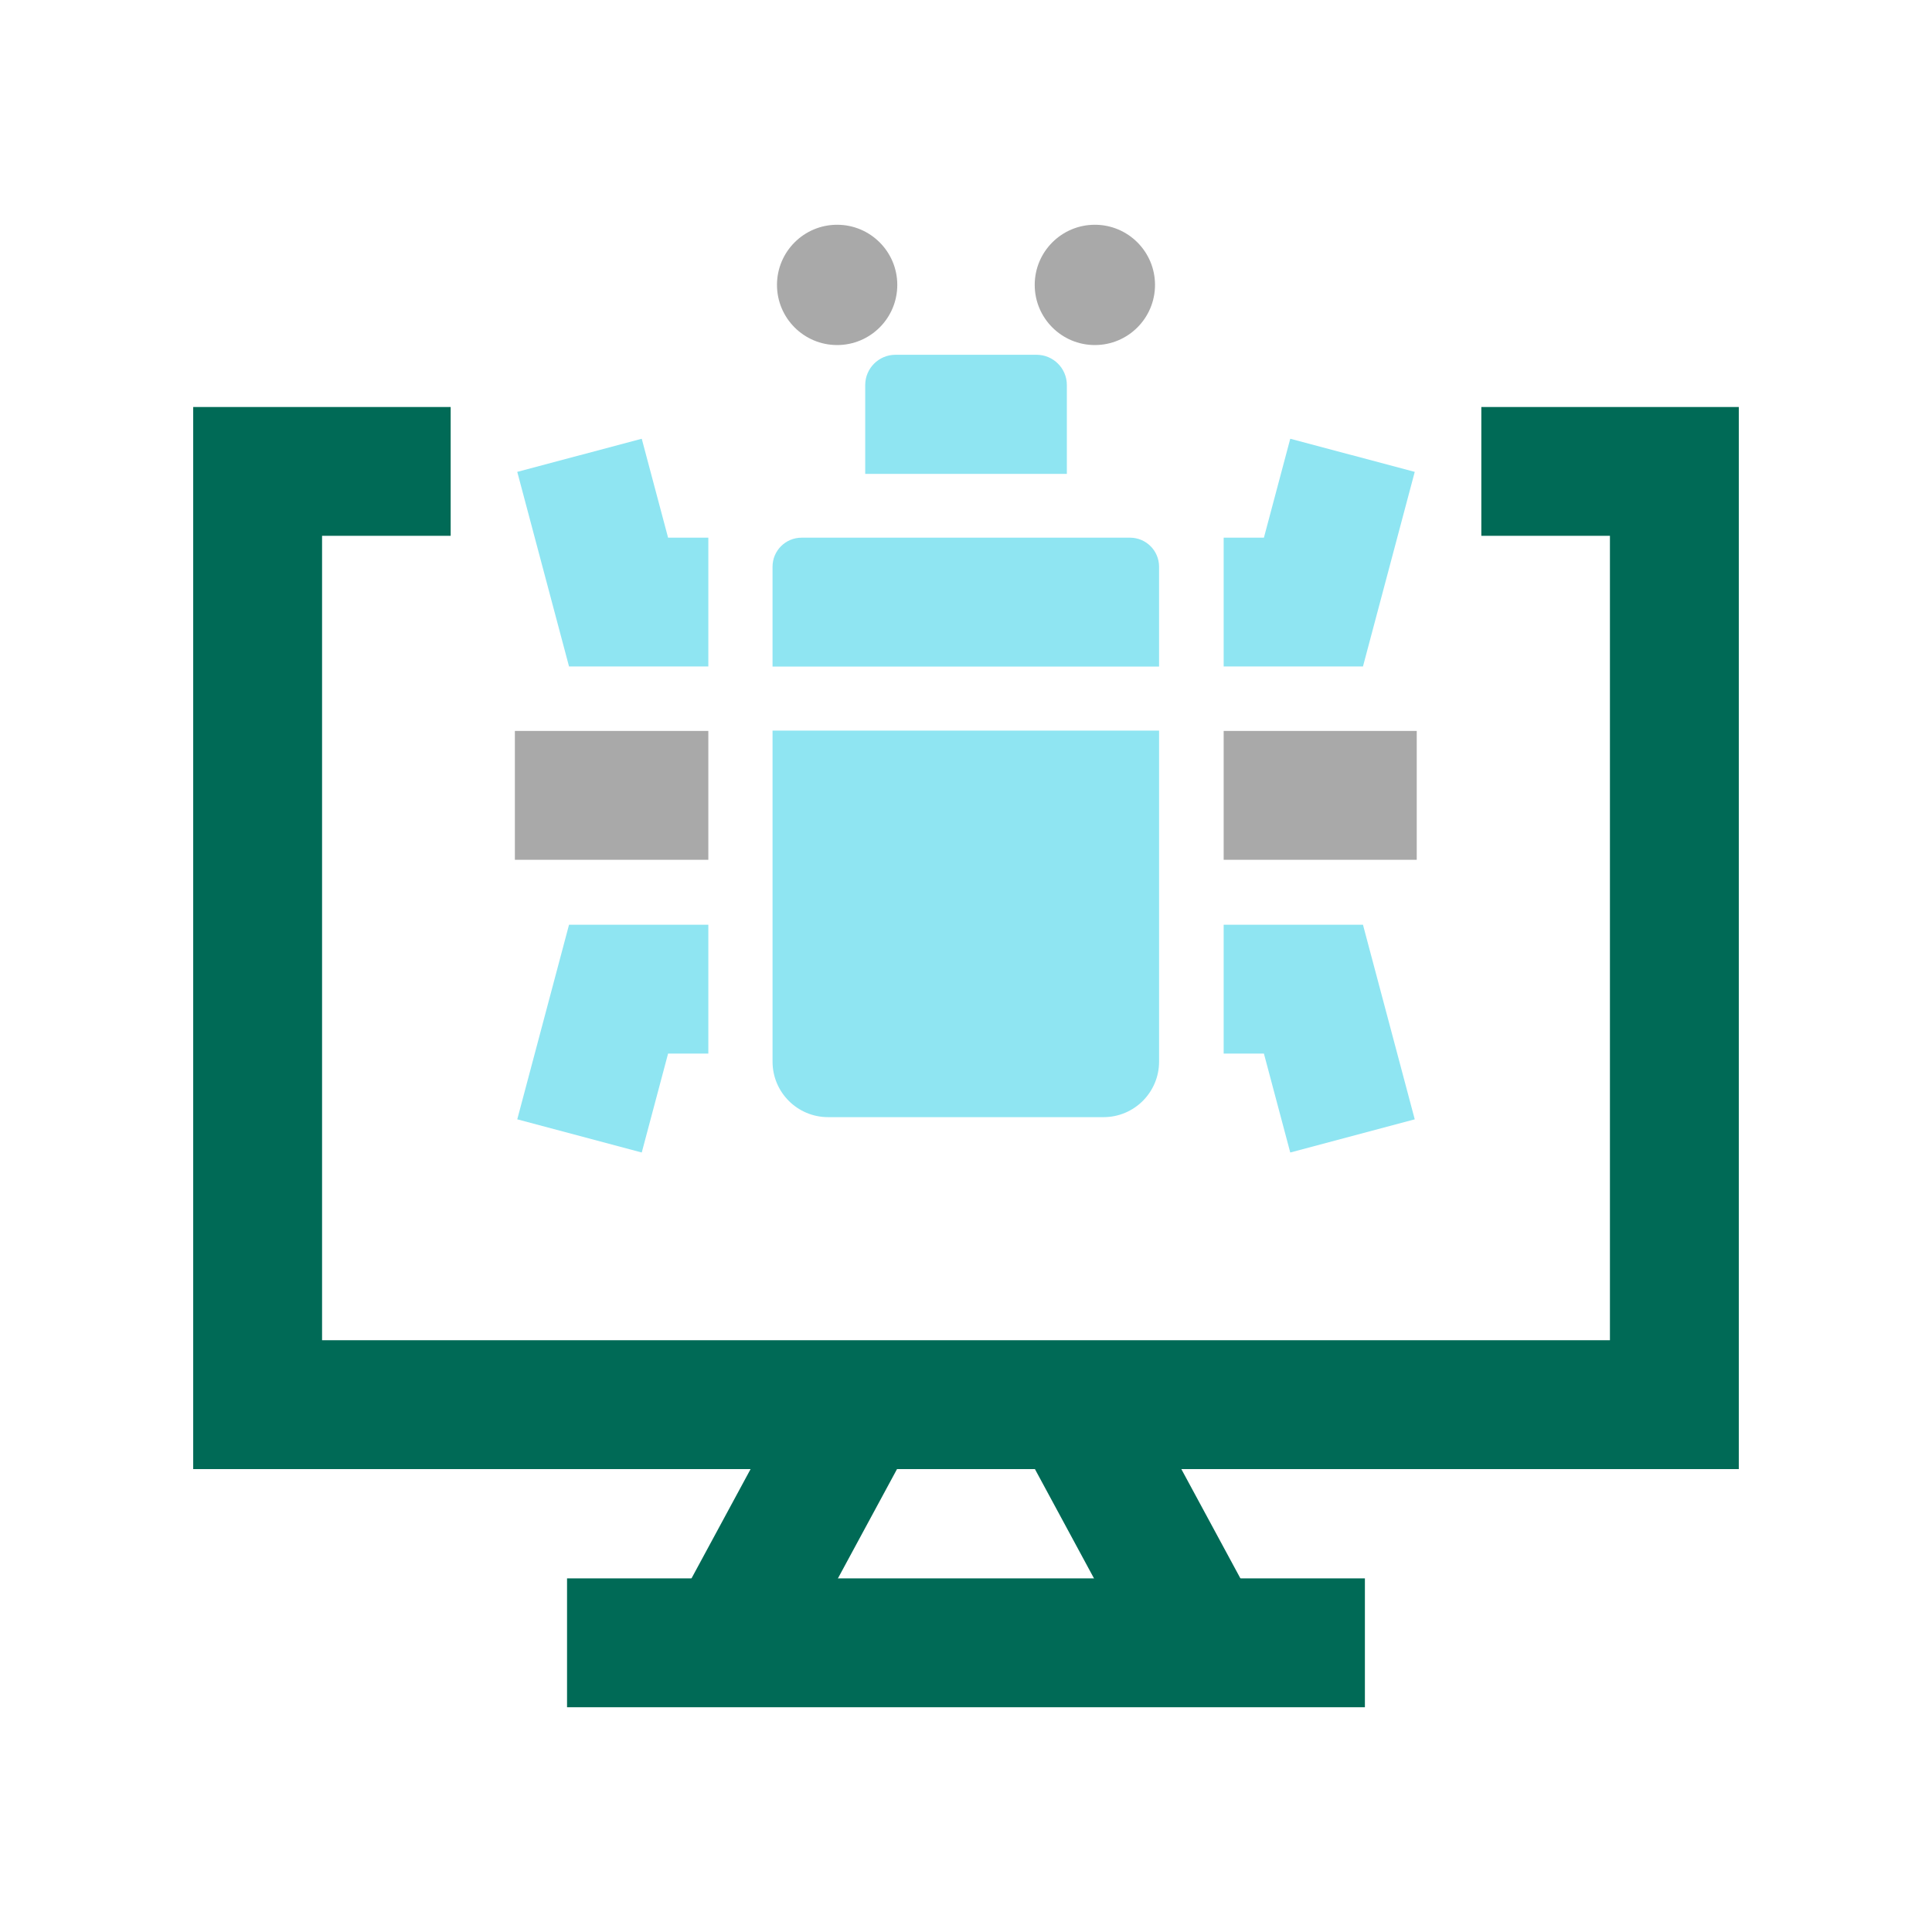
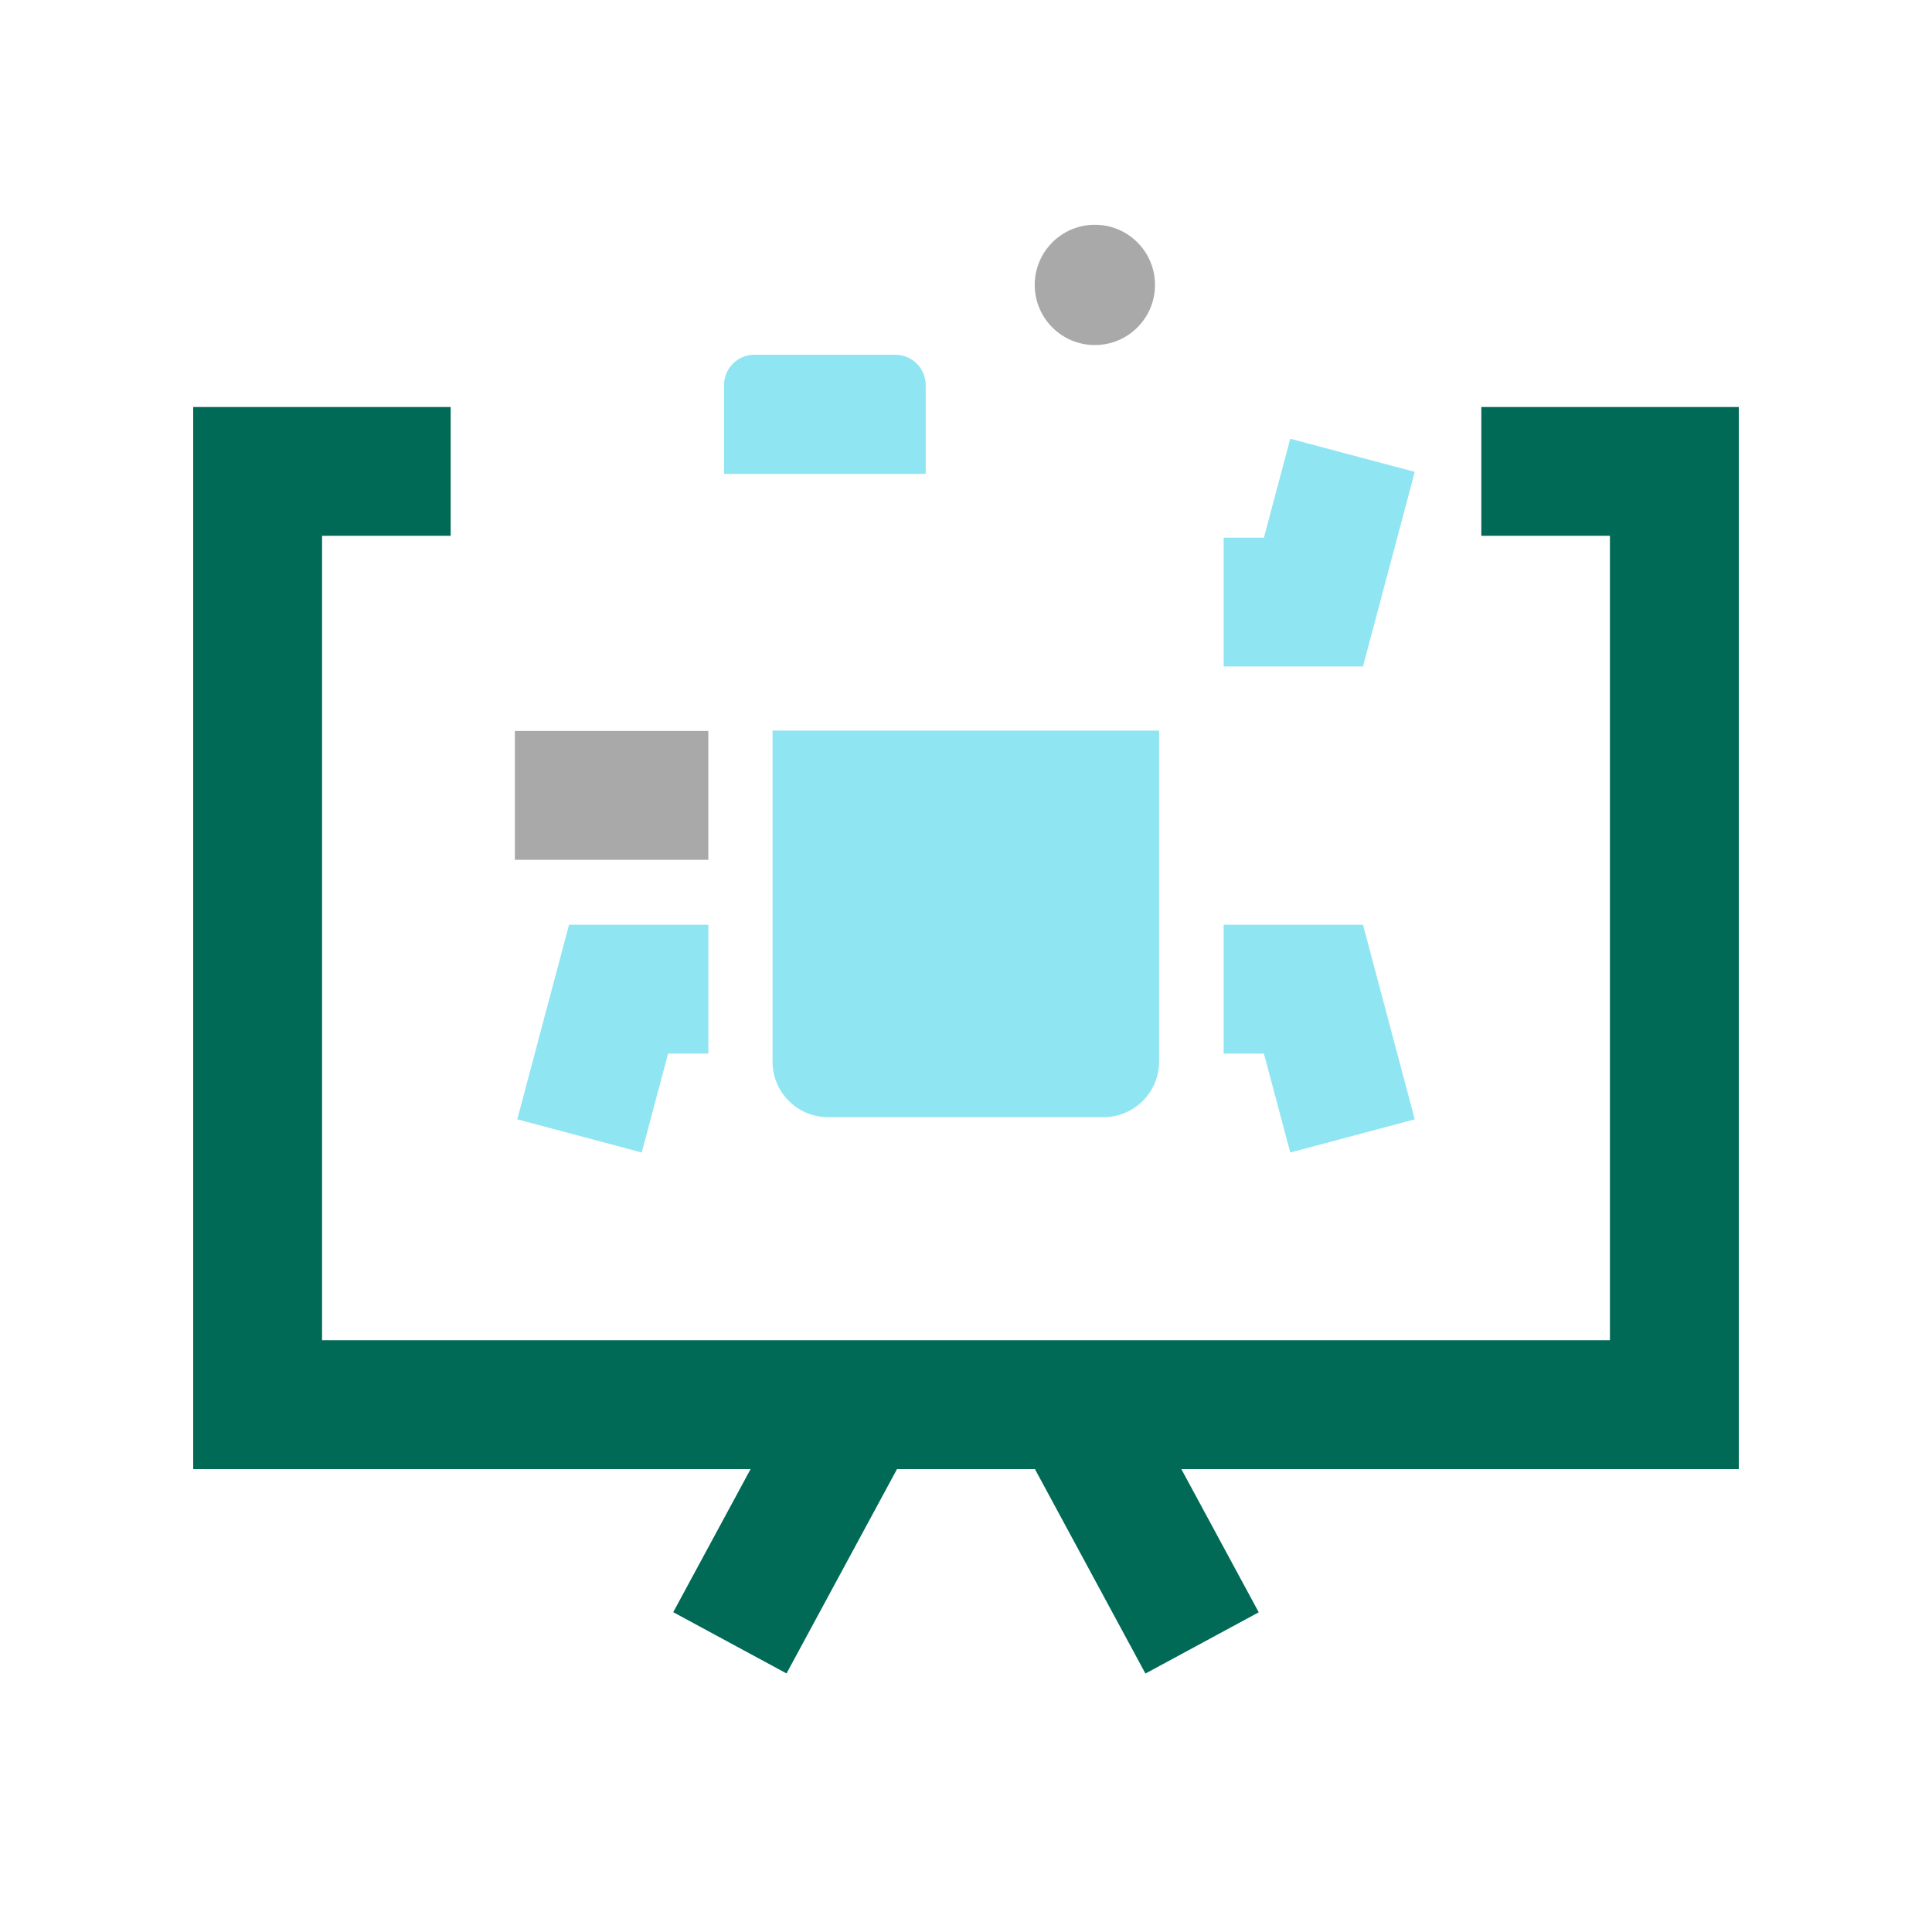
<svg xmlns="http://www.w3.org/2000/svg" id="Working_Space" data-name="Working Space" viewBox="0 0 300 300">
  <defs>
    <style>
      .cls-1 {
        fill: #006a56;
      }

      .cls-1, .cls-2, .cls-3 {
        stroke-width: 0px;
      }

      .cls-2 {
        fill: #8fe5f2;
      }

      .cls-3 {
        fill: #a9a9a9;
      }
    </style>
  </defs>
-   <rect class="cls-1" x="88.05" y="245.09" width="123.89" height="20.01" />
  <g>
    <rect class="cls-1" x="102.49" y="226.91" width="41.34" height="20" transform="translate(-143.81 232.57) rotate(-61.6)" />
    <rect class="cls-1" x="166.83" y="216.24" width="20" height="41.35" transform="translate(-91.38 112.58) rotate(-28.39)" />
  </g>
  <polygon class="cls-1" points="270 228.12 30 228.12 30 63.2 69.98 63.2 69.98 83.2 50.01 83.2 50.01 208.11 249.99 208.11 249.99 83.2 230.02 83.2 230.02 63.2 270 63.2 270 228.12" />
-   <polygon class="cls-2" points="109.99 103.49 88.36 103.49 80.32 73.27 99.65 68.13 103.74 83.49 109.99 83.49 109.99 103.49" />
  <polygon class="cls-2" points="99.65 178.96 80.32 173.81 88.36 143.59 109.99 143.59 109.99 163.6 103.74 163.6 99.65 178.96" />
  <rect class="cls-3" x="79.95" y="113.5" width="30.04" height="20.01" />
  <path class="cls-2" d="M119.96,113.45h60.02v51.4c0,4.76-3.86,8.62-8.62,8.62h-42.78c-4.76,0-8.62-3.86-8.62-8.62v-51.4h0Z" />
-   <path class="cls-2" d="M124.47,83.49h51c2.49,0,4.51,2.02,4.51,4.51v15.5h-60.02v-15.5c0-2.49,2.02-4.51,4.51-4.51Z" />
-   <path class="cls-2" d="M139.04,55.09h21.92c2.59,0,4.7,2.1,4.7,4.7v13.79h-31.31v-13.79c0-2.59,2.1-4.7,4.7-4.7Z" />
+   <path class="cls-2" d="M139.04,55.09c2.59,0,4.7,2.1,4.7,4.7v13.79h-31.31v-13.79c0-2.59,2.1-4.7,4.7-4.7Z" />
  <circle class="cls-3" cx="170.01" cy="44.24" r="9.34" />
-   <circle class="cls-3" cx="129.99" cy="44.24" r="9.34" />
  <polygon class="cls-2" points="211.64 103.49 190.01 103.49 190.01 83.49 196.26 83.49 200.35 68.13 219.68 73.27 211.64 103.49" />
  <polygon class="cls-2" points="200.35 178.96 196.26 163.6 190.01 163.6 190.01 143.59 211.64 143.59 219.68 173.81 200.35 178.96" />
-   <rect class="cls-3" x="190.01" y="113.5" width="29.98" height="20.01" />
</svg>